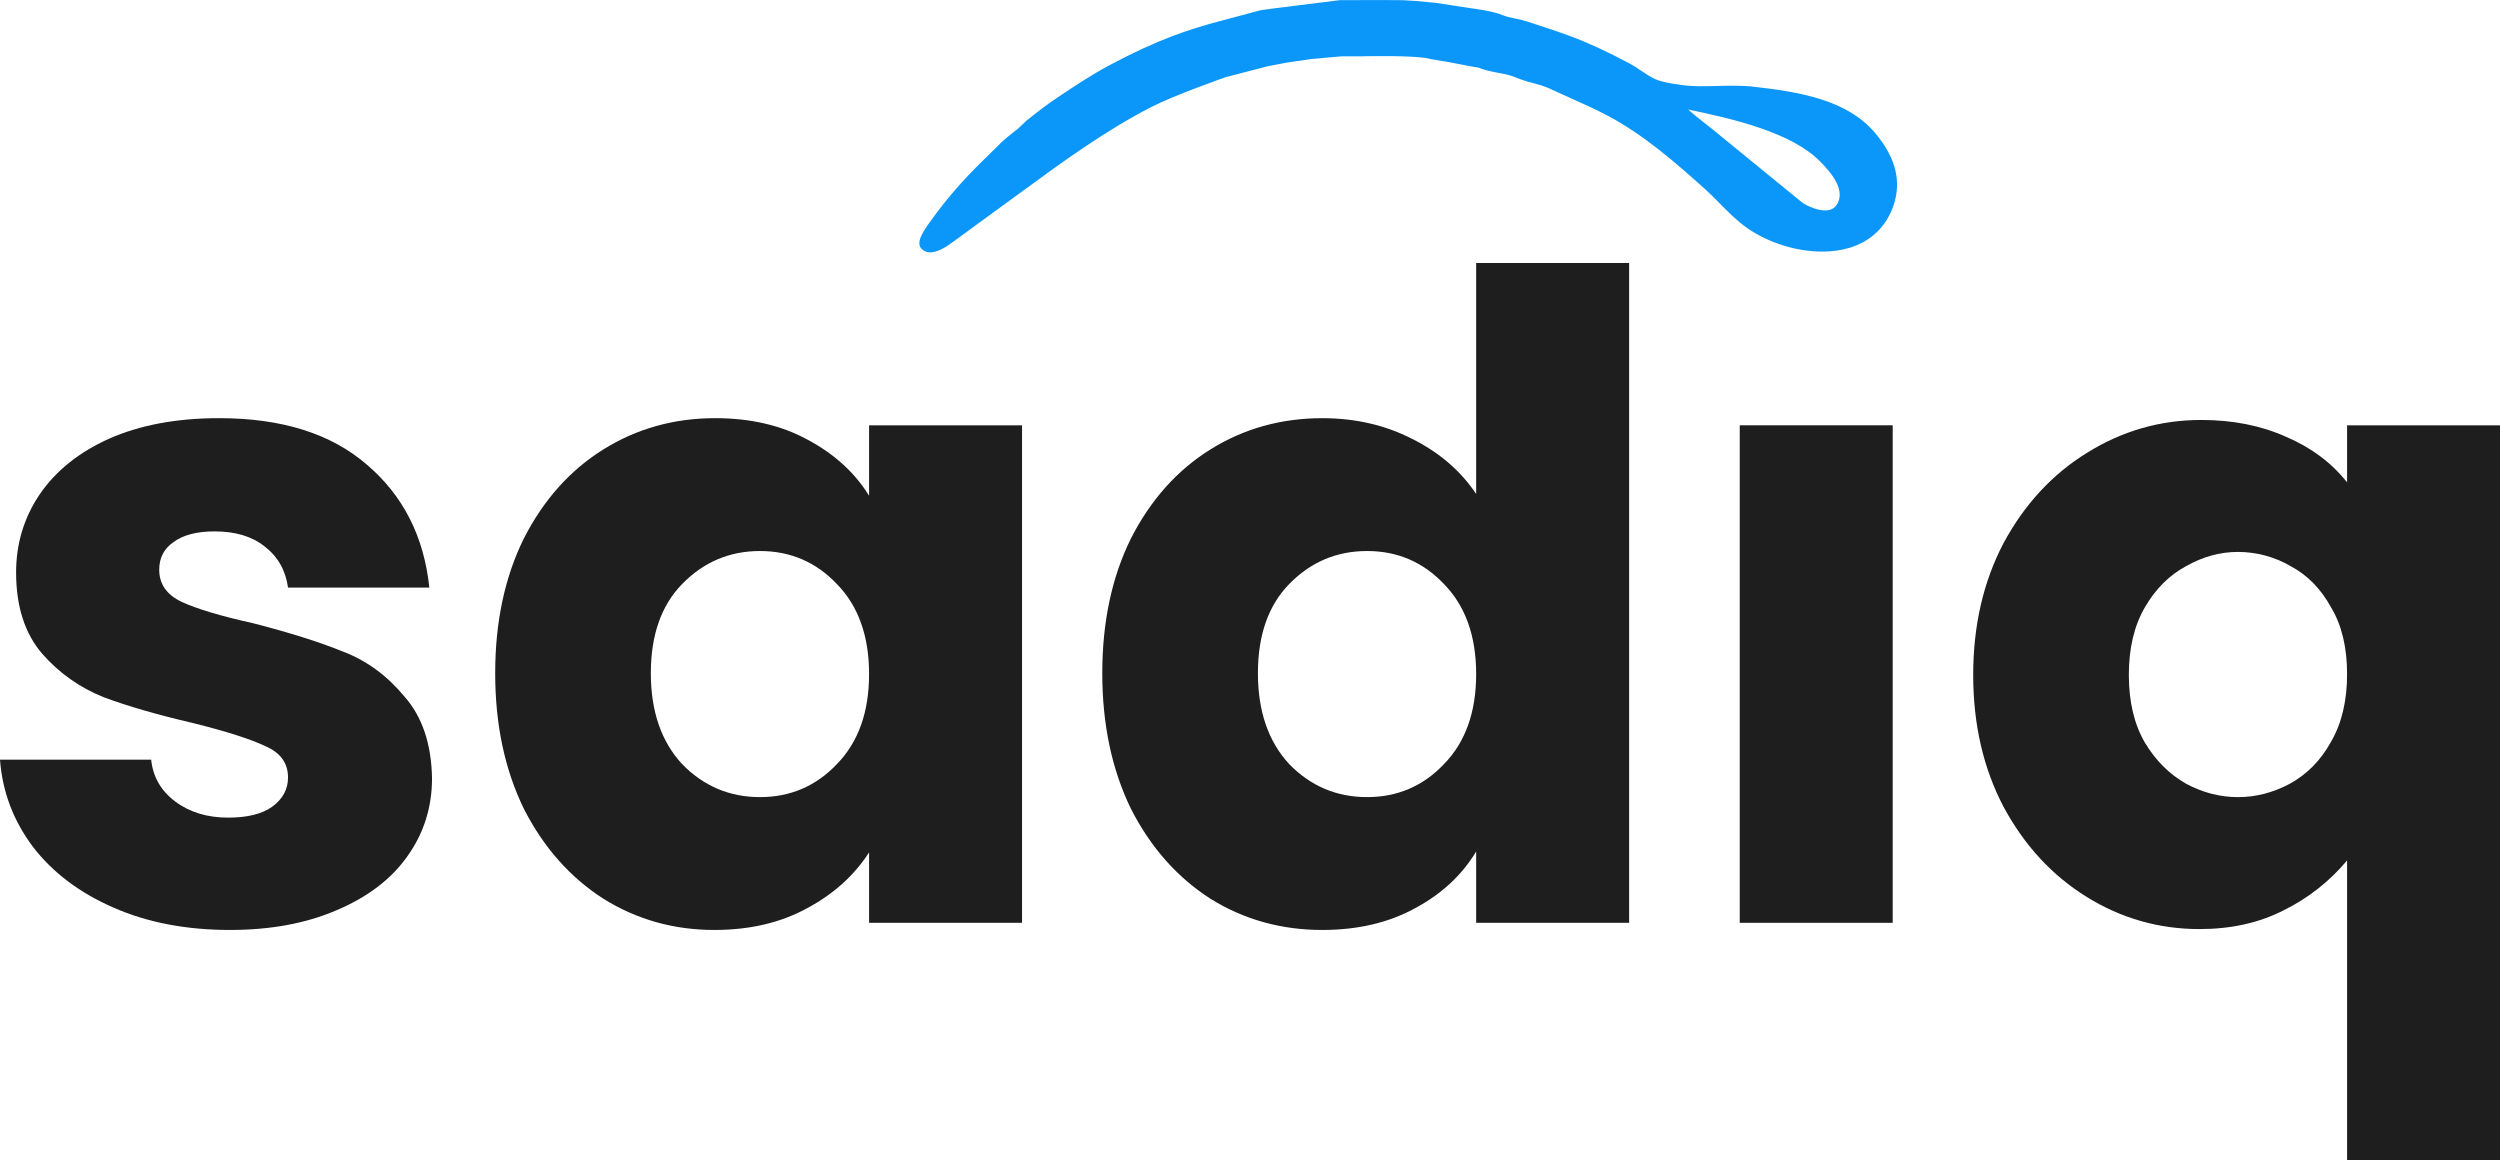
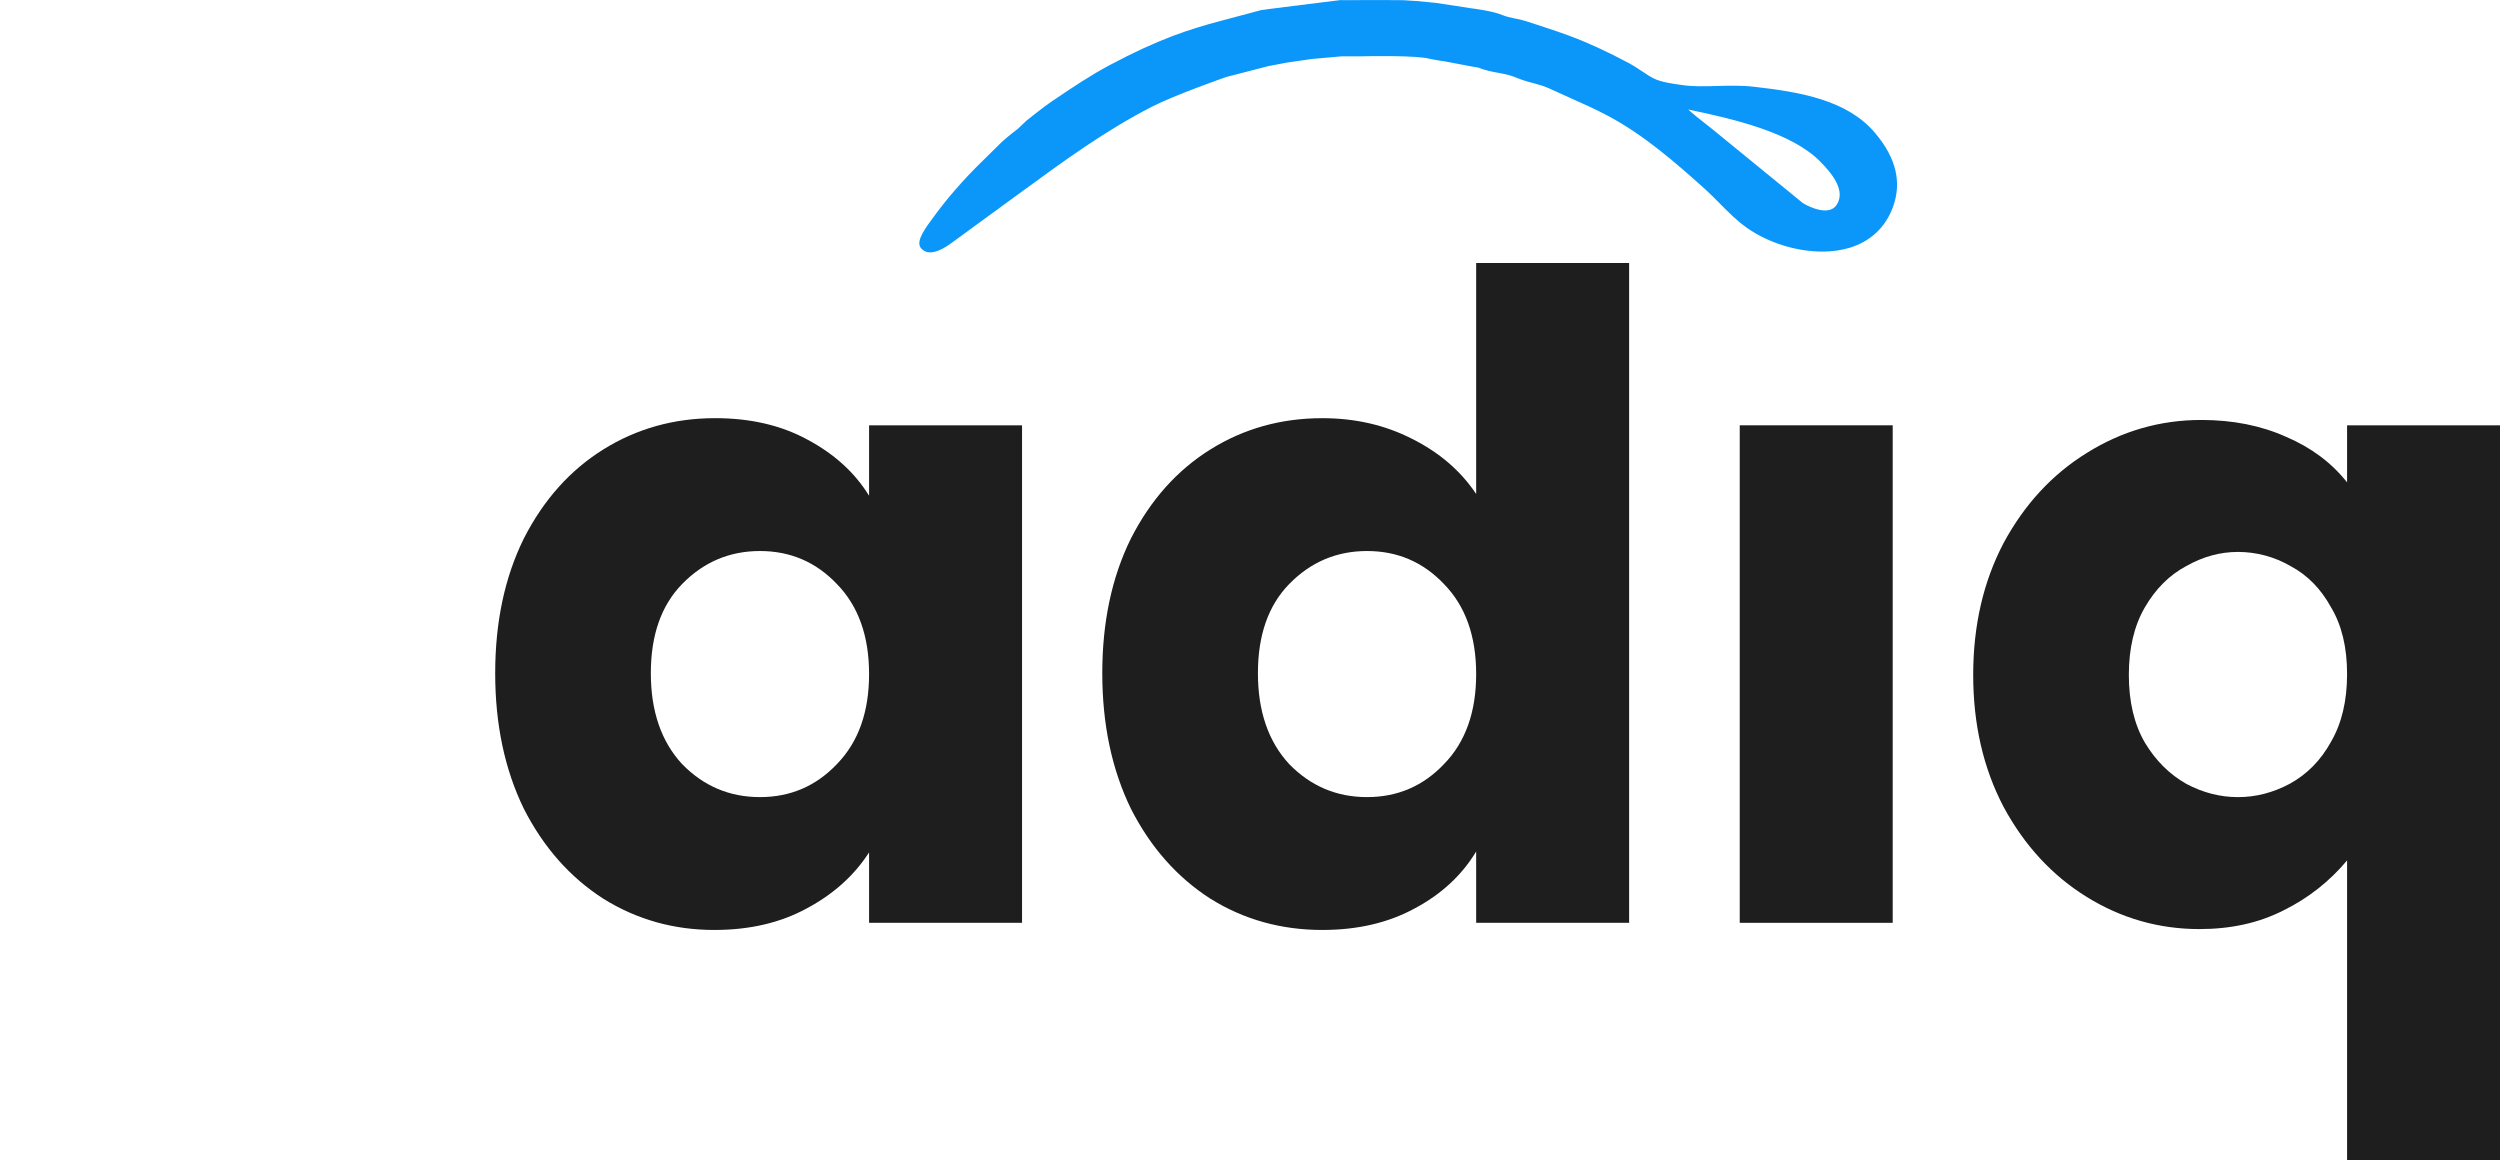
<svg xmlns="http://www.w3.org/2000/svg" width="125" height="58" viewBox="0 0 125 58" fill="none">
  <g clip-path="url(#clip0_520_8903)">
-     <path fill-rule="evenodd" clip-rule="evenodd" d="M69.076 0.223C69.419 0.223 70.124 0.23 70.124 0.23L70.791 0.27L71.725 0.359L73.306 0.603L73.533 0.637C73.533 0.637 74.572 0.762 75.021 0.954C75.405 1.118 75.822 1.139 76.229 1.272C76.965 1.511 77.687 1.741 78.391 2.002C79.443 2.391 80.415 2.861 81.373 3.373C81.766 3.583 82.272 3.984 82.641 4.15C83.043 4.332 83.554 4.401 84.062 4.475C85.195 4.64 86.414 4.418 87.678 4.564C90.176 4.848 92.314 5.288 93.582 6.793C94.256 7.593 94.978 8.796 94.436 10.28C93.41 13.083 89.61 12.7 87.49 11.226C86.713 10.686 86.111 9.933 85.415 9.309C83.922 7.964 82.296 6.557 80.511 5.605C79.556 5.096 78.558 4.694 77.589 4.241C77.016 3.973 76.415 3.91 75.874 3.673C75.293 3.417 74.586 3.433 73.992 3.173C73.779 3.143 73.345 3.058 73.345 3.058L72.317 2.862C72.317 2.862 71.936 2.811 71.549 2.734C70.851 2.53 68.106 2.596 68.106 2.6H67.085L65.564 2.734L64.304 2.916L63.356 3.098L61.243 3.642C61.243 3.642 58.674 4.534 57.467 5.158C55.074 6.386 52.932 7.967 50.821 9.51L47.499 11.936C47.34 12.052 46.56 12.641 46.231 12.28C46.024 12.054 46.703 11.202 46.791 11.077C47.523 10.051 48.401 9.066 49.296 8.198L49.803 7.698L50.263 7.245C50.505 7.022 51.05 6.603 51.05 6.603L51.477 6.197C51.477 6.197 52.309 5.528 52.729 5.244C53.657 4.617 54.565 3.996 55.571 3.461C56.587 2.919 57.612 2.424 58.727 2.001C59.479 1.721 60.245 1.48 61.022 1.278C61.022 1.278 62.998 0.748 63.097 0.724C63.196 0.7 67.05 0.223 67.05 0.223C67.04 0.235 67.629 0.223 69.076 0.223ZM83.922 5.149L83.882 5.19C83.864 5.417 85.229 6.432 85.483 6.635L90.007 10.332C90.523 10.662 91.561 11.055 92.015 10.373C92.641 9.43 91.579 8.337 91.168 7.921C89.601 6.333 86.502 5.677 83.922 5.149Z" fill="#0B97F9" />
+     <path fill-rule="evenodd" clip-rule="evenodd" d="M69.076 0.223C69.419 0.223 70.124 0.23 70.124 0.23L70.791 0.27L71.725 0.359L73.306 0.603L73.533 0.637C73.533 0.637 74.572 0.762 75.021 0.954C75.405 1.118 75.822 1.139 76.229 1.272C76.965 1.511 77.687 1.741 78.391 2.002C79.443 2.391 80.415 2.861 81.373 3.373C81.766 3.583 82.272 3.984 82.641 4.15C83.043 4.332 83.554 4.401 84.062 4.475C85.195 4.64 86.414 4.418 87.678 4.564C90.176 4.848 92.314 5.288 93.582 6.793C94.256 7.593 94.978 8.796 94.436 10.28C93.41 13.083 89.61 12.7 87.49 11.226C86.713 10.686 86.111 9.933 85.415 9.309C83.922 7.964 82.296 6.557 80.511 5.605C79.556 5.096 78.558 4.694 77.589 4.241C77.016 3.973 76.415 3.91 75.874 3.673C75.293 3.417 74.586 3.433 73.992 3.173C73.779 3.143 73.345 3.058 73.345 3.058L72.317 2.862C72.317 2.862 71.936 2.811 71.549 2.734C70.851 2.53 68.106 2.596 68.106 2.6H67.085L65.564 2.734L64.304 2.916L63.356 3.098L61.243 3.642C61.243 3.642 58.674 4.534 57.467 5.158C55.074 6.386 52.932 7.967 50.821 9.51L47.499 11.936C47.34 12.052 46.56 12.641 46.231 12.28C46.024 12.054 46.703 11.202 46.791 11.077C47.523 10.051 48.401 9.066 49.296 8.198L50.263 7.245C50.505 7.022 51.05 6.603 51.05 6.603L51.477 6.197C51.477 6.197 52.309 5.528 52.729 5.244C53.657 4.617 54.565 3.996 55.571 3.461C56.587 2.919 57.612 2.424 58.727 2.001C59.479 1.721 60.245 1.48 61.022 1.278C61.022 1.278 62.998 0.748 63.097 0.724C63.196 0.7 67.05 0.223 67.05 0.223C67.04 0.235 67.629 0.223 69.076 0.223ZM83.922 5.149L83.882 5.19C83.864 5.417 85.229 6.432 85.483 6.635L90.007 10.332C90.523 10.662 91.561 11.055 92.015 10.373C92.641 9.43 91.579 8.337 91.168 7.921C89.601 6.333 86.502 5.677 83.922 5.149Z" fill="#0B97F9" />
    <path d="M46.509 12.619C46.425 12.621 46.343 12.605 46.266 12.572C46.19 12.539 46.121 12.49 46.066 12.428C45.808 12.146 46.081 11.652 46.57 10.999C46.588 10.976 46.601 10.958 46.609 10.946C47.297 9.983 48.171 8.976 49.138 8.037L50.104 7.085L50.109 7.081C50.341 6.866 50.824 6.491 50.903 6.432L51.321 6.035C51.325 6.031 51.33 6.027 51.335 6.023C51.369 5.995 52.179 5.346 52.604 5.059L52.738 4.97C53.604 4.385 54.499 3.781 55.467 3.265C56.639 2.641 57.65 2.172 58.649 1.794C59.409 1.511 60.183 1.267 60.968 1.063C61.046 1.042 62.946 0.532 63.046 0.508C63.146 0.484 65.861 0.148 67.023 0.004C67.046 0.001 67.07 0.002 67.092 0.006C67.151 0.006 67.346 0.006 67.607 0.006C67.929 0.006 68.418 0.002 69.077 0.002C69.417 0.002 70.119 0.009 70.126 0.009H70.138L70.805 0.05H70.812L71.746 0.139H71.759L73.563 0.415C73.64 0.424 74.644 0.549 75.109 0.749C75.307 0.833 75.52 0.877 75.745 0.923C75.932 0.957 76.117 1.002 76.298 1.057L76.597 1.154C77.245 1.365 77.856 1.563 78.469 1.79C79.401 2.135 80.357 2.575 81.479 3.174C81.664 3.273 81.87 3.41 82.069 3.543C82.303 3.699 82.545 3.86 82.733 3.944C83.09 4.106 83.548 4.171 84.03 4.242L84.093 4.251C84.654 4.333 85.237 4.316 85.856 4.299C86.453 4.283 87.069 4.266 87.702 4.338C90.001 4.6 92.361 4.994 93.753 6.646C94.808 7.898 95.1 9.11 94.647 10.353C94.281 11.354 93.543 12.055 92.513 12.38C92.058 12.517 91.585 12.584 91.11 12.579C89.847 12.579 88.45 12.16 87.364 11.405C86.851 11.048 86.413 10.602 85.988 10.173C85.755 9.936 85.513 9.691 85.267 9.469C83.779 8.128 82.181 6.741 80.407 5.796C79.784 5.465 79.13 5.172 78.496 4.891C78.168 4.744 77.826 4.592 77.496 4.437C77.211 4.303 76.908 4.221 76.615 4.142C76.332 4.073 76.055 3.982 75.786 3.871C75.517 3.755 75.219 3.698 74.902 3.639C74.585 3.58 74.246 3.517 73.933 3.384C73.71 3.351 73.321 3.275 73.304 3.271L72.283 3.077C72.23 3.069 71.875 3.02 71.508 2.947L71.489 2.942C70.867 2.761 68.348 2.806 68.125 2.815H67.096L65.591 2.949L64.341 3.13L63.406 3.308L61.306 3.852C61.142 3.909 58.713 4.762 57.568 5.35C55.274 6.528 53.188 8.05 51.172 9.523L47.618 12.118C47.17 12.453 46.799 12.619 46.509 12.619ZM46.416 12.145C46.522 12.215 46.821 12.155 47.355 11.763L47.368 11.754L50.911 9.168C52.941 7.686 55.041 6.153 57.366 4.959C58.574 4.34 61.066 3.47 61.171 3.433C61.177 3.431 61.182 3.429 61.188 3.428L63.303 2.88L63.317 2.877L64.265 2.695H64.275L65.536 2.513H65.548L67.069 2.379H67.089H68.109V2.382C68.189 2.375 68.32 2.374 68.547 2.37C68.79 2.368 69.166 2.365 69.572 2.37C70.607 2.382 71.291 2.433 71.605 2.521C71.977 2.595 72.346 2.645 72.349 2.645H72.361L73.39 2.842C73.395 2.842 73.821 2.927 74.025 2.954C74.046 2.957 74.066 2.963 74.085 2.971C74.359 3.092 74.664 3.15 74.985 3.209C75.313 3.271 75.653 3.334 75.966 3.472C76.216 3.573 76.472 3.656 76.733 3.72C77.046 3.804 77.367 3.892 77.686 4.041C78.014 4.195 78.352 4.346 78.679 4.492C79.32 4.777 79.982 5.071 80.618 5.411C82.435 6.38 84.059 7.787 85.567 9.146C85.824 9.377 86.07 9.627 86.308 9.869C86.718 10.284 87.142 10.716 87.62 11.047C89.027 12.028 90.984 12.402 92.379 11.963C93.284 11.678 93.906 11.087 94.228 10.208C94.623 9.128 94.356 8.059 93.413 6.941C92.25 5.563 90.349 5.096 87.654 4.789C87.052 4.72 86.451 4.737 85.87 4.753C85.232 4.771 84.63 4.788 84.031 4.7L83.967 4.691C83.475 4.62 82.966 4.546 82.55 4.358C82.326 4.259 82.071 4.087 81.821 3.921C81.631 3.794 81.434 3.663 81.268 3.575C80.165 2.985 79.226 2.553 78.314 2.215C77.71 1.992 77.102 1.794 76.46 1.586L76.16 1.489C75.995 1.438 75.826 1.397 75.656 1.365C75.418 1.317 75.173 1.266 74.934 1.164C74.519 0.986 73.517 0.864 73.507 0.863H73.501L73.275 0.829L71.698 0.58L70.774 0.493L70.116 0.453C70.049 0.453 69.401 0.446 69.077 0.446C68.416 0.446 67.931 0.448 67.61 0.45C67.418 0.45 67.279 0.45 67.187 0.45C67.137 0.45 67.093 0.45 67.053 0.446C65.552 0.632 63.301 0.913 63.146 0.939C63.032 0.968 61.622 1.346 61.081 1.491C60.312 1.691 59.553 1.93 58.807 2.207C57.827 2.579 56.832 3.04 55.677 3.655C54.73 4.16 53.884 4.731 52.989 5.336L52.855 5.426C52.466 5.689 51.704 6.296 51.622 6.362L51.202 6.763C51.196 6.769 51.19 6.774 51.184 6.778C51.178 6.782 50.647 7.189 50.416 7.402L49.45 8.352C48.502 9.275 47.645 10.259 46.973 11.202L46.928 11.263C46.482 11.862 46.423 12.082 46.416 12.145ZM91.245 10.967C90.797 10.967 90.302 10.785 89.886 10.518C89.878 10.514 89.871 10.508 89.865 10.503L86.824 8.018L85.343 6.807C85.309 6.78 85.253 6.736 85.18 6.68C83.85 5.652 83.643 5.393 83.659 5.171C83.663 5.119 83.686 5.069 83.723 5.031L83.763 4.991C83.79 4.965 83.822 4.945 83.858 4.934C83.893 4.924 83.931 4.922 83.967 4.929C86.382 5.423 89.686 6.1 91.328 7.762C91.726 8.163 92.938 9.391 92.202 10.494C91.977 10.833 91.63 10.967 91.245 10.967ZM90.138 10.15C90.493 10.373 91.456 10.808 91.829 10.248C92.307 9.529 91.59 8.663 91.008 8.075C89.575 6.623 86.695 5.949 84.405 5.475C84.609 5.657 84.936 5.928 85.453 6.328C85.527 6.385 85.587 6.431 85.623 6.462L87.106 7.674L90.138 10.15Z" fill="#0B97F9" />
-     <path d="M11.494 46.498C9.317 46.498 7.379 46.127 5.68 45.383C3.98 44.64 2.639 43.63 1.655 42.352C0.671 41.044 0.119 39.588 0 37.983H7.558C7.648 38.845 8.05 39.543 8.766 40.078C9.481 40.613 10.361 40.881 11.405 40.881C12.359 40.881 13.089 40.703 13.596 40.346C14.133 39.959 14.401 39.469 14.401 38.875C14.401 38.161 14.028 37.641 13.283 37.314C12.537 36.958 11.33 36.571 9.66 36.155C7.871 35.739 6.381 35.308 5.188 34.862C3.999 34.39 2.941 33.641 2.102 32.678C1.237 31.667 0.805 30.315 0.805 28.621C0.805 27.194 1.193 25.901 1.968 24.742C2.773 23.554 3.936 22.617 5.456 21.934C7.007 21.25 8.84 20.908 10.957 20.908C14.088 20.908 16.548 21.681 18.337 23.227C20.155 24.772 21.199 26.823 21.467 29.379H14.401C14.282 28.517 13.894 27.833 13.238 27.328C12.612 26.823 11.777 26.57 10.734 26.57C9.839 26.57 9.153 26.749 8.676 27.105C8.199 27.432 7.961 27.893 7.961 28.487C7.961 29.201 8.333 29.735 9.079 30.092C9.854 30.449 11.047 30.805 12.657 31.162C14.505 31.638 16.011 32.113 17.174 32.589C18.337 33.035 19.35 33.778 20.215 34.818C21.109 35.828 21.572 37.195 21.601 38.919C21.601 40.376 21.184 41.683 20.349 42.842C19.544 43.972 18.366 44.863 16.816 45.517C15.295 46.171 13.521 46.498 11.494 46.498Z" fill="#1E1E1E" />
    <path d="M24.76 33.659C24.76 31.103 25.237 28.859 26.191 26.927C27.175 24.995 28.502 23.509 30.171 22.469C31.841 21.429 33.704 20.908 35.762 20.908C37.521 20.908 39.056 21.265 40.368 21.978C41.71 22.692 42.739 23.628 43.454 24.787V21.265H51.102V46.141H43.454V42.619C42.709 43.779 41.665 44.715 40.324 45.428C39.012 46.141 37.476 46.498 35.717 46.498C33.69 46.498 31.841 45.978 30.171 44.938C28.502 43.868 27.175 42.367 26.191 40.435C25.236 38.473 24.759 36.215 24.76 33.659ZM43.454 33.703C43.454 31.801 42.917 30.3 41.844 29.201C40.8 28.101 39.519 27.551 37.998 27.551C36.477 27.551 35.18 28.101 34.107 29.201C33.063 30.27 32.542 31.756 32.542 33.659C32.542 35.561 33.063 37.077 34.107 38.206C35.18 39.306 36.477 39.855 37.998 39.855C39.519 39.855 40.8 39.306 41.844 38.206C42.917 37.106 43.454 35.605 43.454 33.703Z" fill="#1E1E1E" />
    <path d="M55.114 33.659C55.114 31.103 55.591 28.859 56.545 26.927C57.529 24.995 58.856 23.509 60.525 22.469C62.195 21.429 64.058 20.909 66.116 20.909C67.756 20.909 69.246 21.25 70.588 21.934C71.96 22.617 73.033 23.539 73.808 24.698V13.151H81.456V46.141H73.808V42.575C73.093 43.764 72.064 44.715 70.722 45.428C69.41 46.141 67.875 46.498 66.116 46.498C64.058 46.498 62.195 45.978 60.525 44.938C58.856 43.868 57.529 42.367 56.545 40.435C55.591 38.473 55.114 36.215 55.114 33.659ZM73.808 33.703C73.808 31.801 73.272 30.3 72.198 29.201C71.154 28.101 69.873 27.551 68.352 27.551C66.831 27.551 65.534 28.101 64.461 29.201C63.417 30.27 62.896 31.756 62.896 33.659C62.896 35.561 63.417 37.077 64.461 38.206C65.534 39.306 66.831 39.855 68.352 39.855C69.873 39.855 71.154 39.306 72.198 38.206C73.272 37.106 73.808 35.605 73.808 33.703Z" fill="#1E1E1E" />
    <path d="M94.635 21.265V46.141H86.987V21.265H94.635Z" fill="#1E1E1E" />
    <path d="M98.66 33.748C98.66 31.281 99.166 29.082 100.18 27.15C101.224 25.218 102.61 23.717 104.34 22.647C106.099 21.548 108.007 20.998 110.064 20.998C111.644 20.998 113.061 21.28 114.313 21.845C115.565 22.38 116.579 23.138 117.354 24.119V21.265H125.002V58H117.354V43.021C116.483 44.066 115.401 44.917 114.179 45.517C112.956 46.142 111.555 46.454 109.975 46.454C107.947 46.454 106.069 45.919 104.34 44.849C102.61 43.779 101.224 42.278 100.18 40.346C99.166 38.414 98.66 36.215 98.66 33.748ZM117.354 33.703C117.354 32.366 117.086 31.252 116.549 30.36C116.042 29.439 115.371 28.755 114.536 28.309C113.736 27.843 112.825 27.596 111.898 27.596C111.003 27.596 110.139 27.834 109.304 28.309C108.469 28.755 107.783 29.439 107.247 30.36C106.71 31.281 106.442 32.411 106.442 33.748C106.442 35.085 106.71 36.215 107.247 37.136C107.783 38.028 108.469 38.711 109.304 39.187C110.139 39.633 111.003 39.856 111.898 39.856C112.792 39.856 113.657 39.633 114.492 39.187C115.356 38.711 116.042 38.013 116.549 37.092C117.086 36.17 117.354 35.041 117.354 33.703Z" fill="#1E1E1E" />
  </g>
  <defs>
    <clipPath id="clip0_520_8903">
      <rect width="125" height="58" fill="white" />
    </clipPath>
  </defs>
</svg>